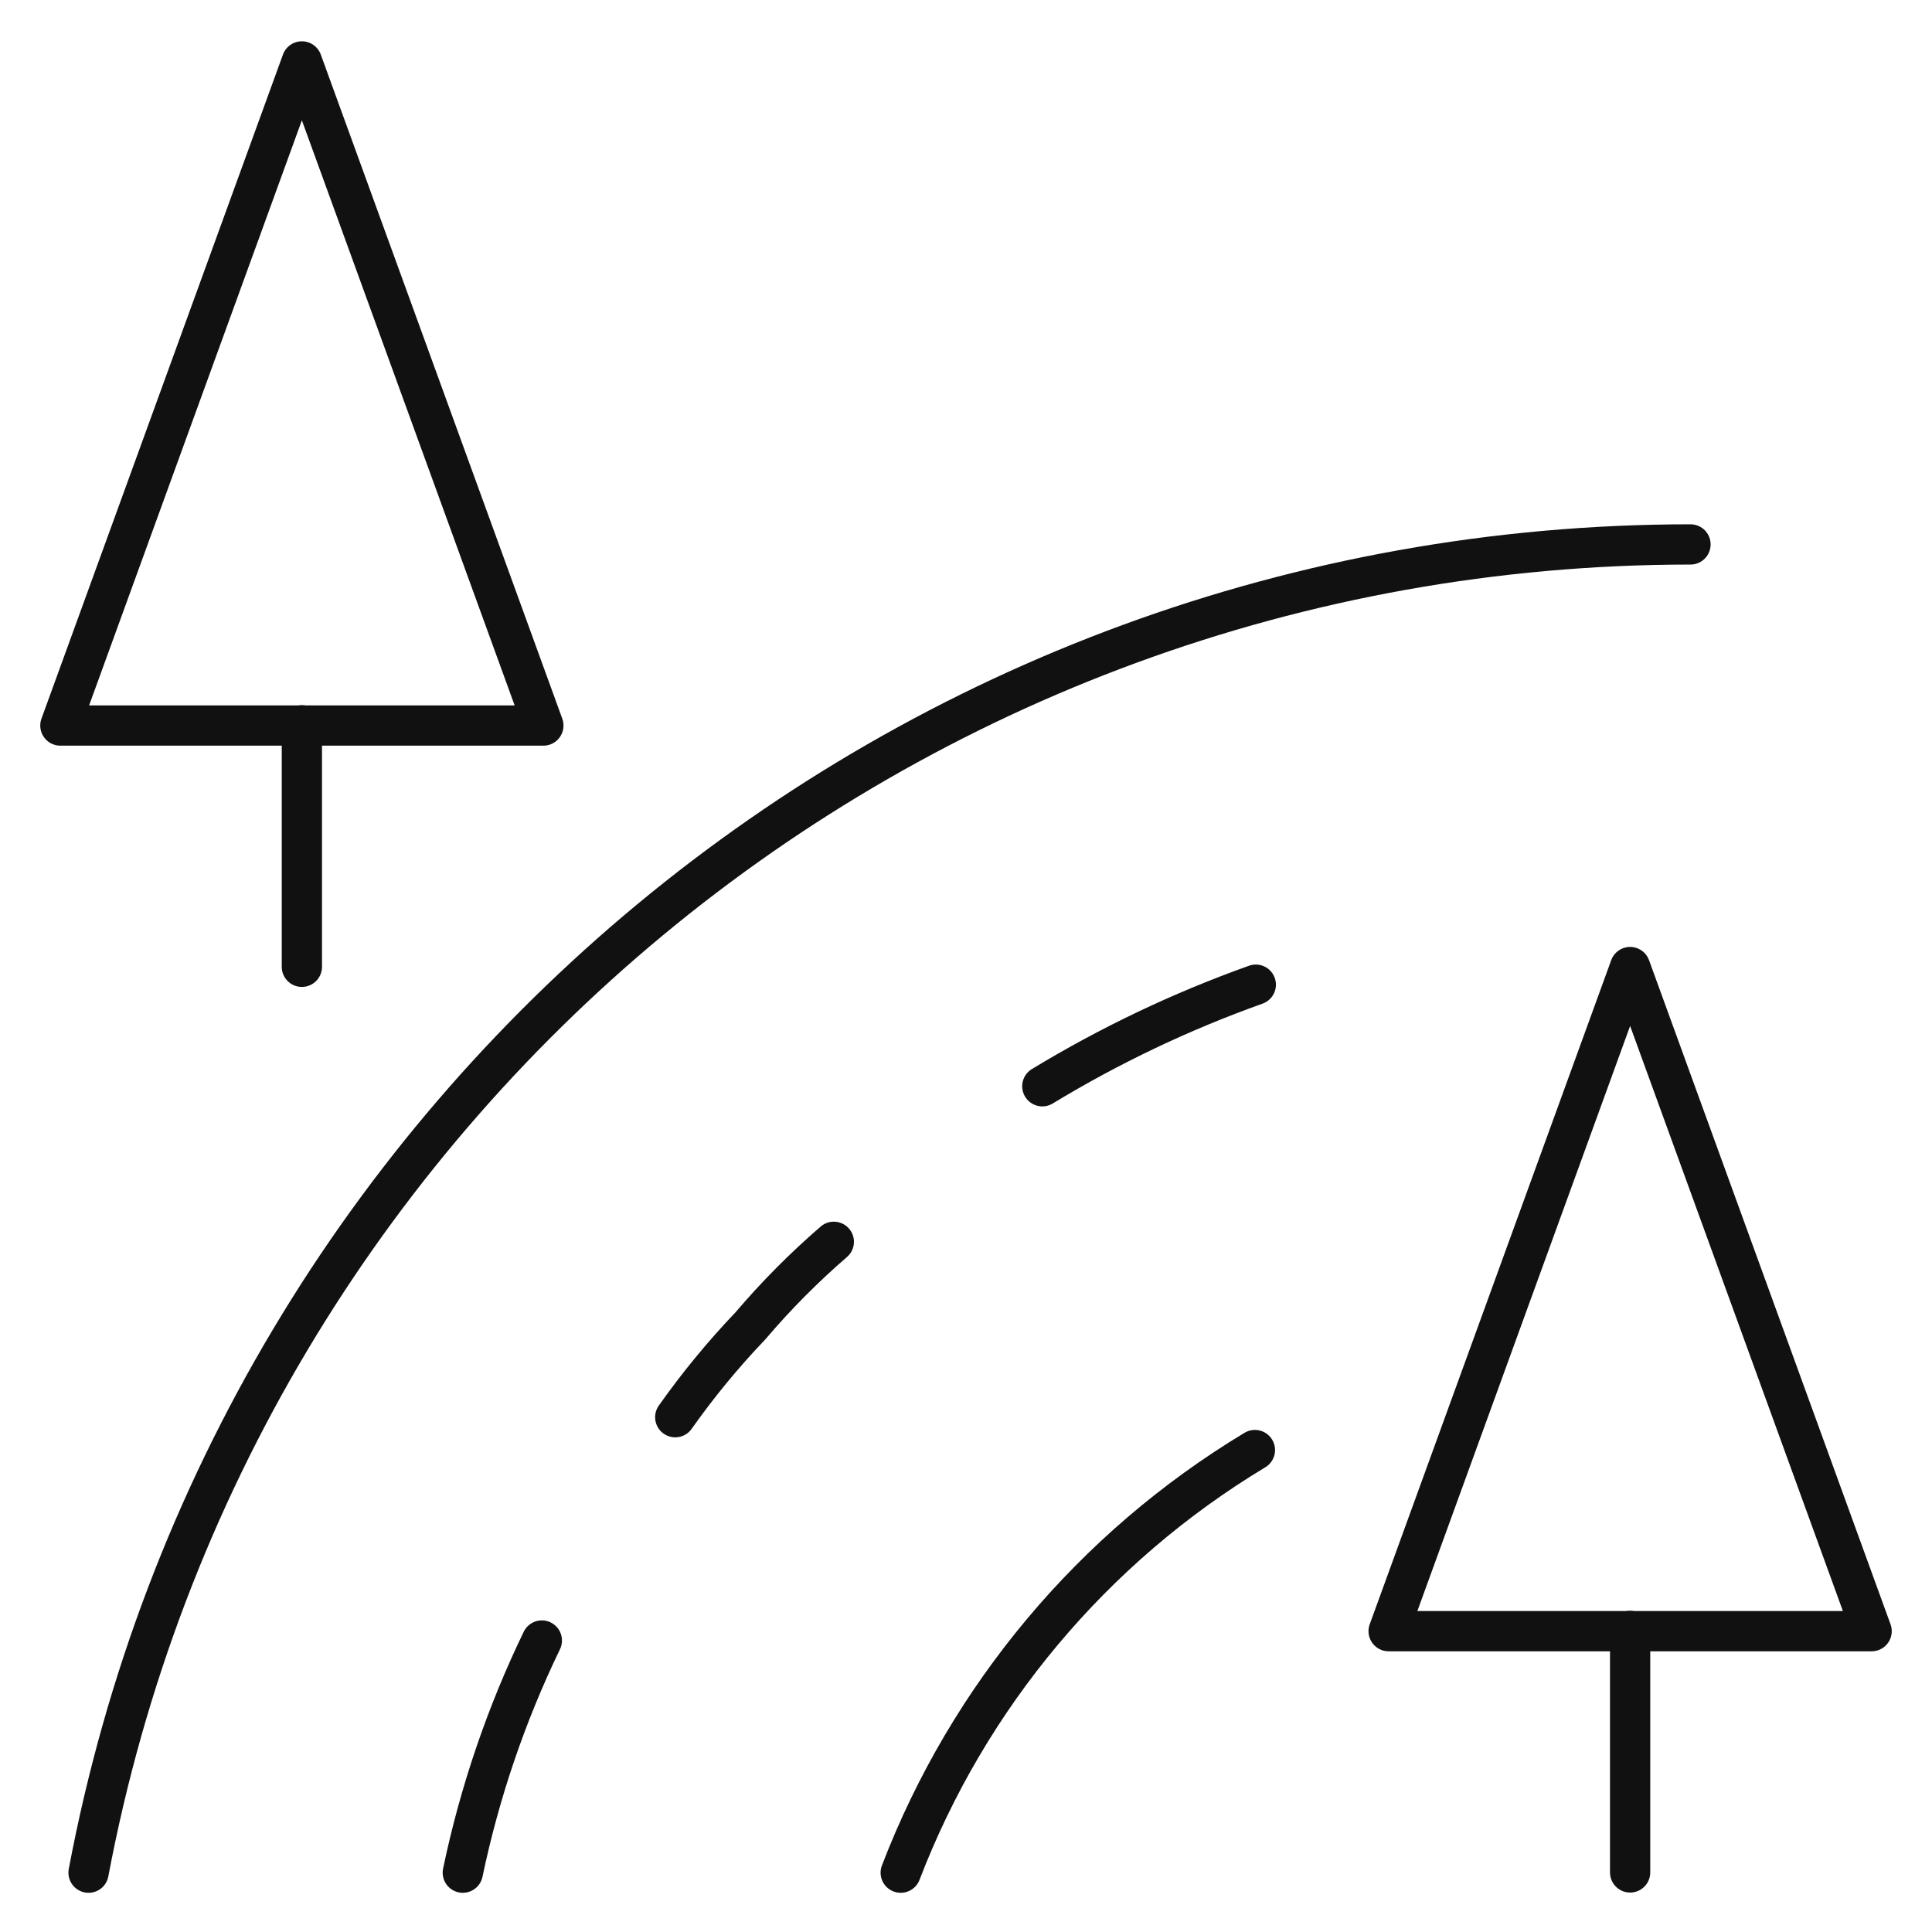
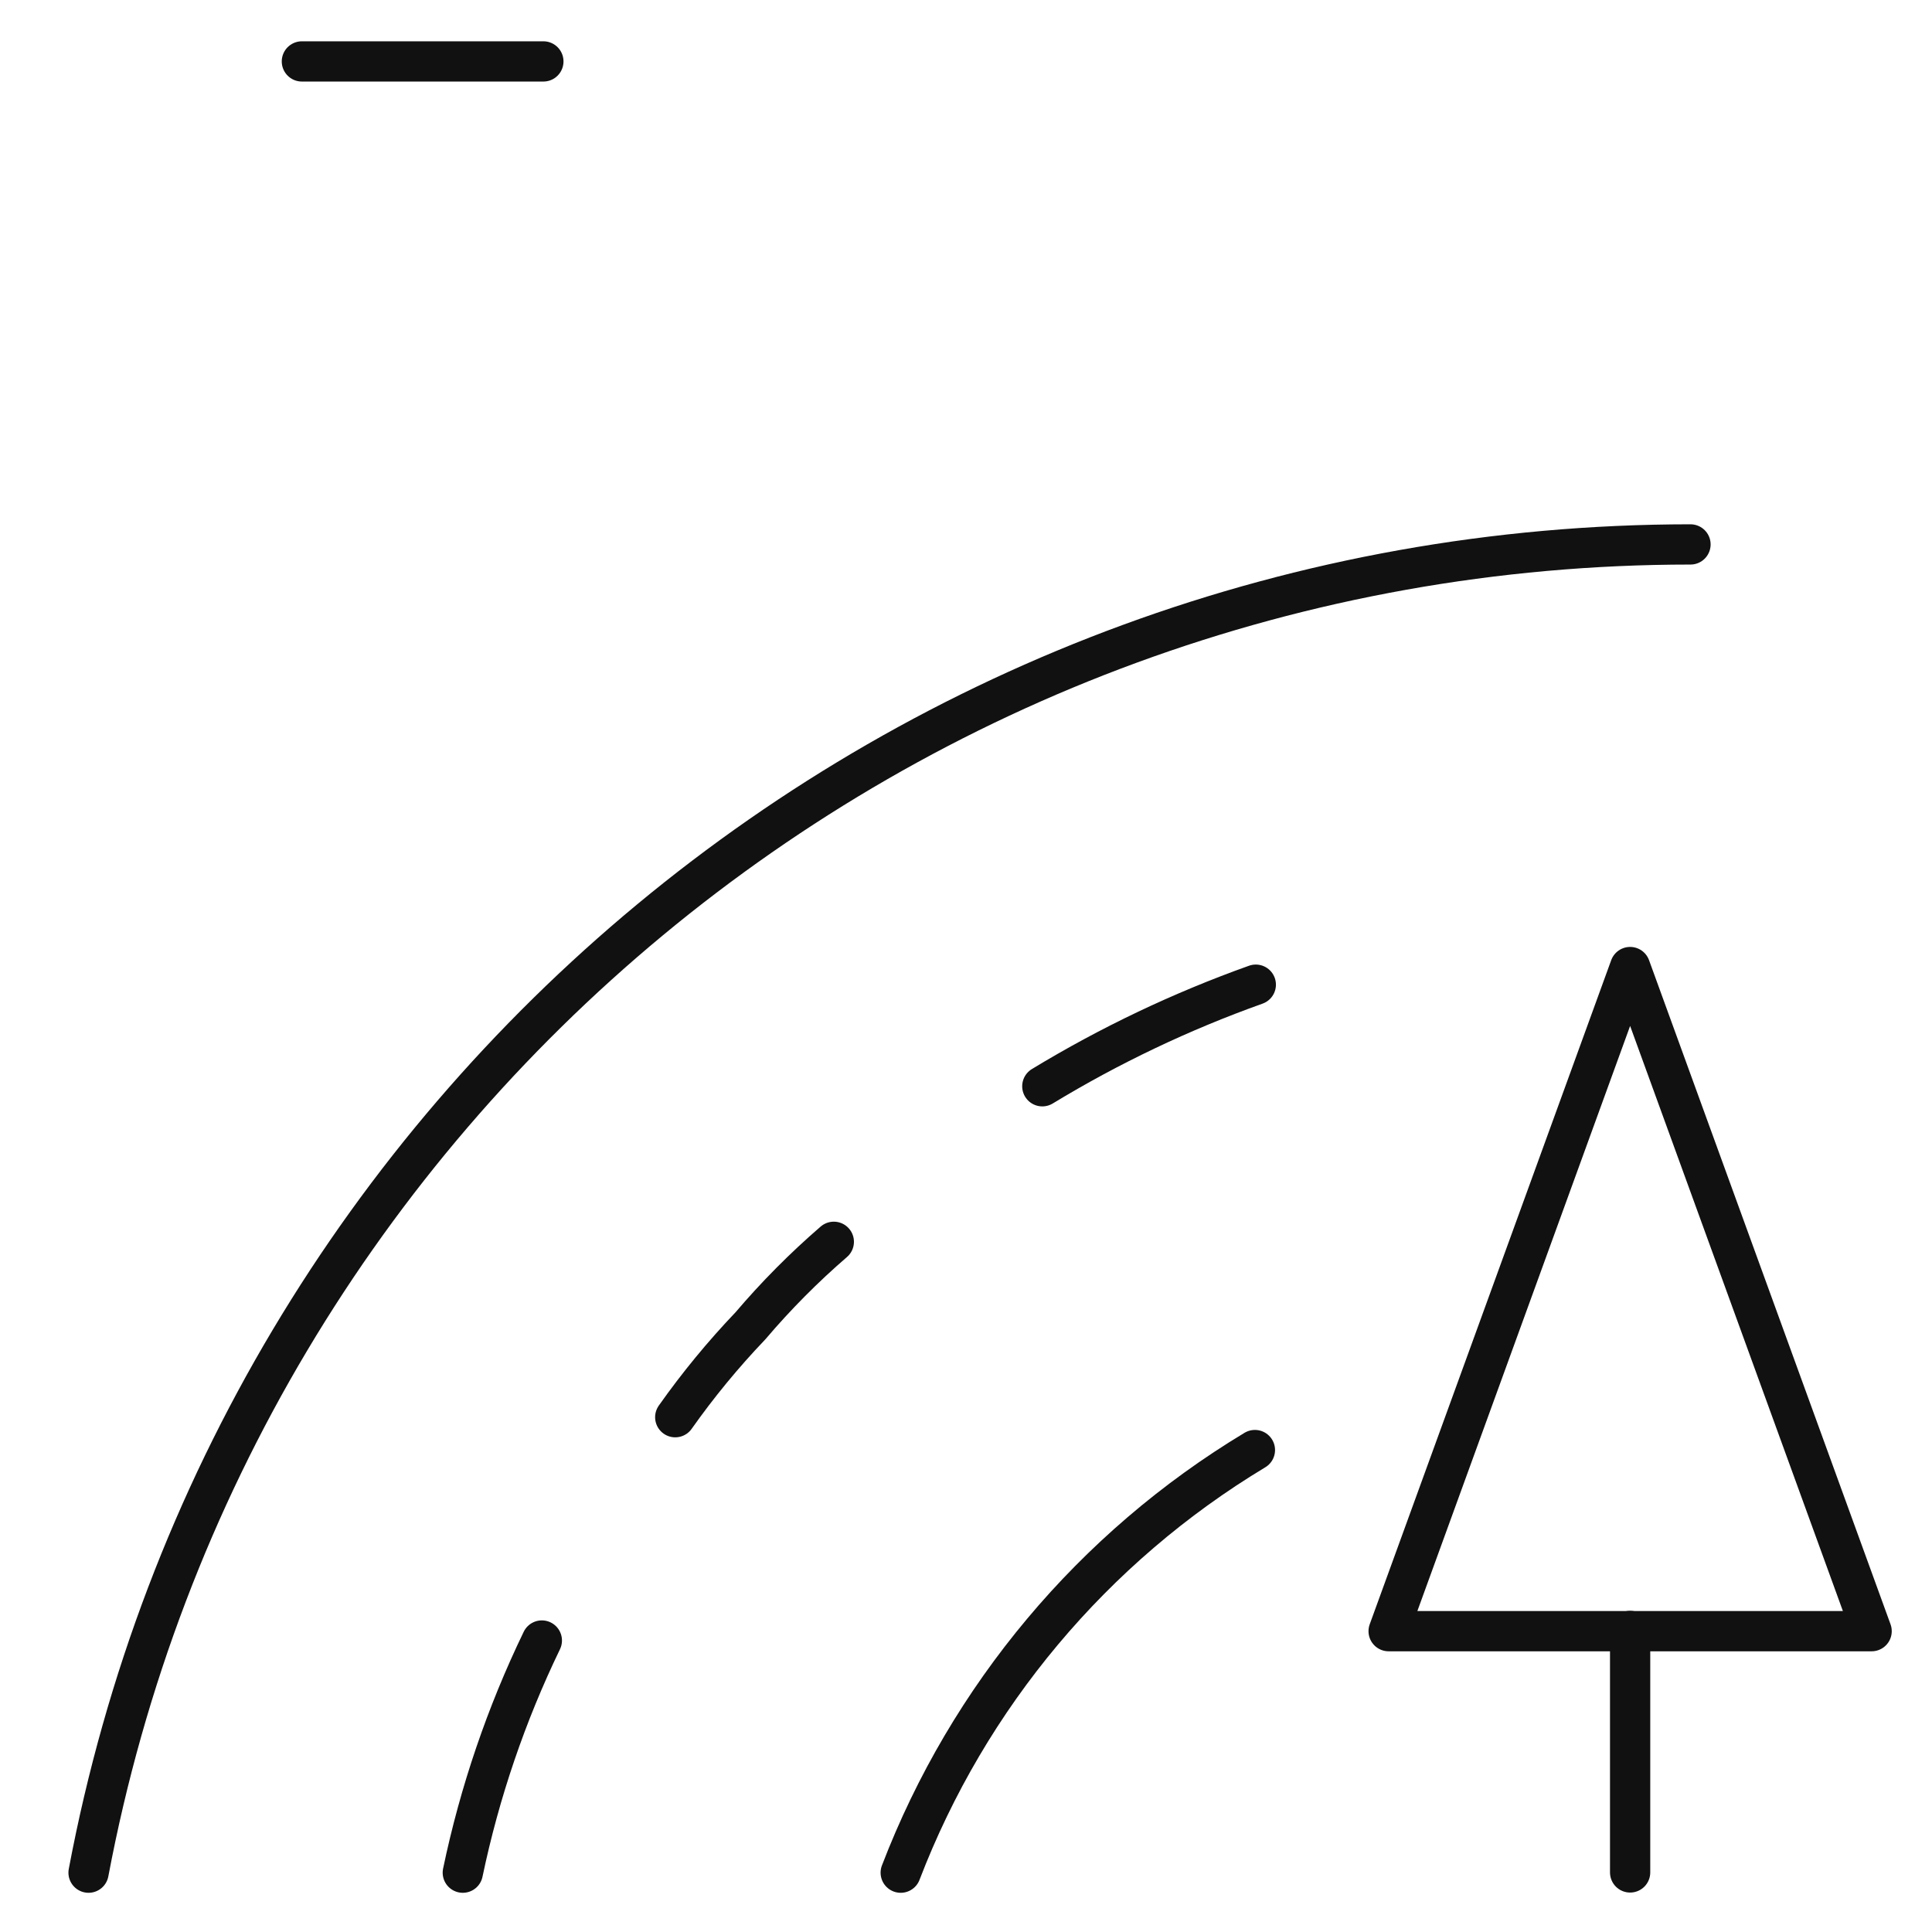
<svg xmlns="http://www.w3.org/2000/svg" width="72" height="72" viewBox="0 0 72 72" fill="none">
  <path d="M60.75 36.039L51.75 60.789H69.75L60.75 36.039Z" stroke="#111111" stroke-width="1.5" stroke-linecap="round" stroke-linejoin="round" />
  <path d="M60.75 60.78V69.78" stroke="#111111" stroke-width="1.5" stroke-linecap="round" stroke-linejoin="round" />
-   <path d="M11.25 2.289L2.25 27.039H20.25L11.25 2.289Z" stroke="#111111" stroke-width="1.5" stroke-linecap="round" stroke-linejoin="round" />
-   <path d="M11.25 27.03V36.03" stroke="#111111" stroke-width="1.5" stroke-linecap="round" stroke-linejoin="round" />
+   <path d="M11.25 2.289H20.25L11.25 2.289Z" stroke="#111111" stroke-width="1.5" stroke-linecap="round" stroke-linejoin="round" />
  <path d="M3.3 69.789L3.3 69.789C8.716 41.085 33.789 20.296 63 20.289" stroke="#111111" stroke-width="1.5" stroke-linecap="round" stroke-linejoin="round" />
  <path d="M33.567 69.789V69.789C36.089 63.215 40.735 57.671 46.767 54.039" stroke="#111111" stroke-width="1.5" stroke-linecap="round" stroke-linejoin="round" />
  <path d="M17.247 69.789L17.247 69.789C17.873 66.796 18.863 63.89 20.193 61.137" stroke="#111111" stroke-width="1.5" stroke-linecap="round" stroke-linejoin="round" />
  <path d="M25.164 52.815V52.815C26.013 51.613 26.949 50.475 27.966 49.41H27.966C28.92 48.288 29.959 47.241 31.074 46.278" stroke="#111111" stroke-width="1.5" stroke-linecap="round" stroke-linejoin="round" />
  <path d="M38.844 40.482L38.844 40.482C41.361 38.954 44.027 37.686 46.8 36.696" stroke="#111111" stroke-width="1.5" stroke-linecap="round" stroke-linejoin="round" />
</svg>